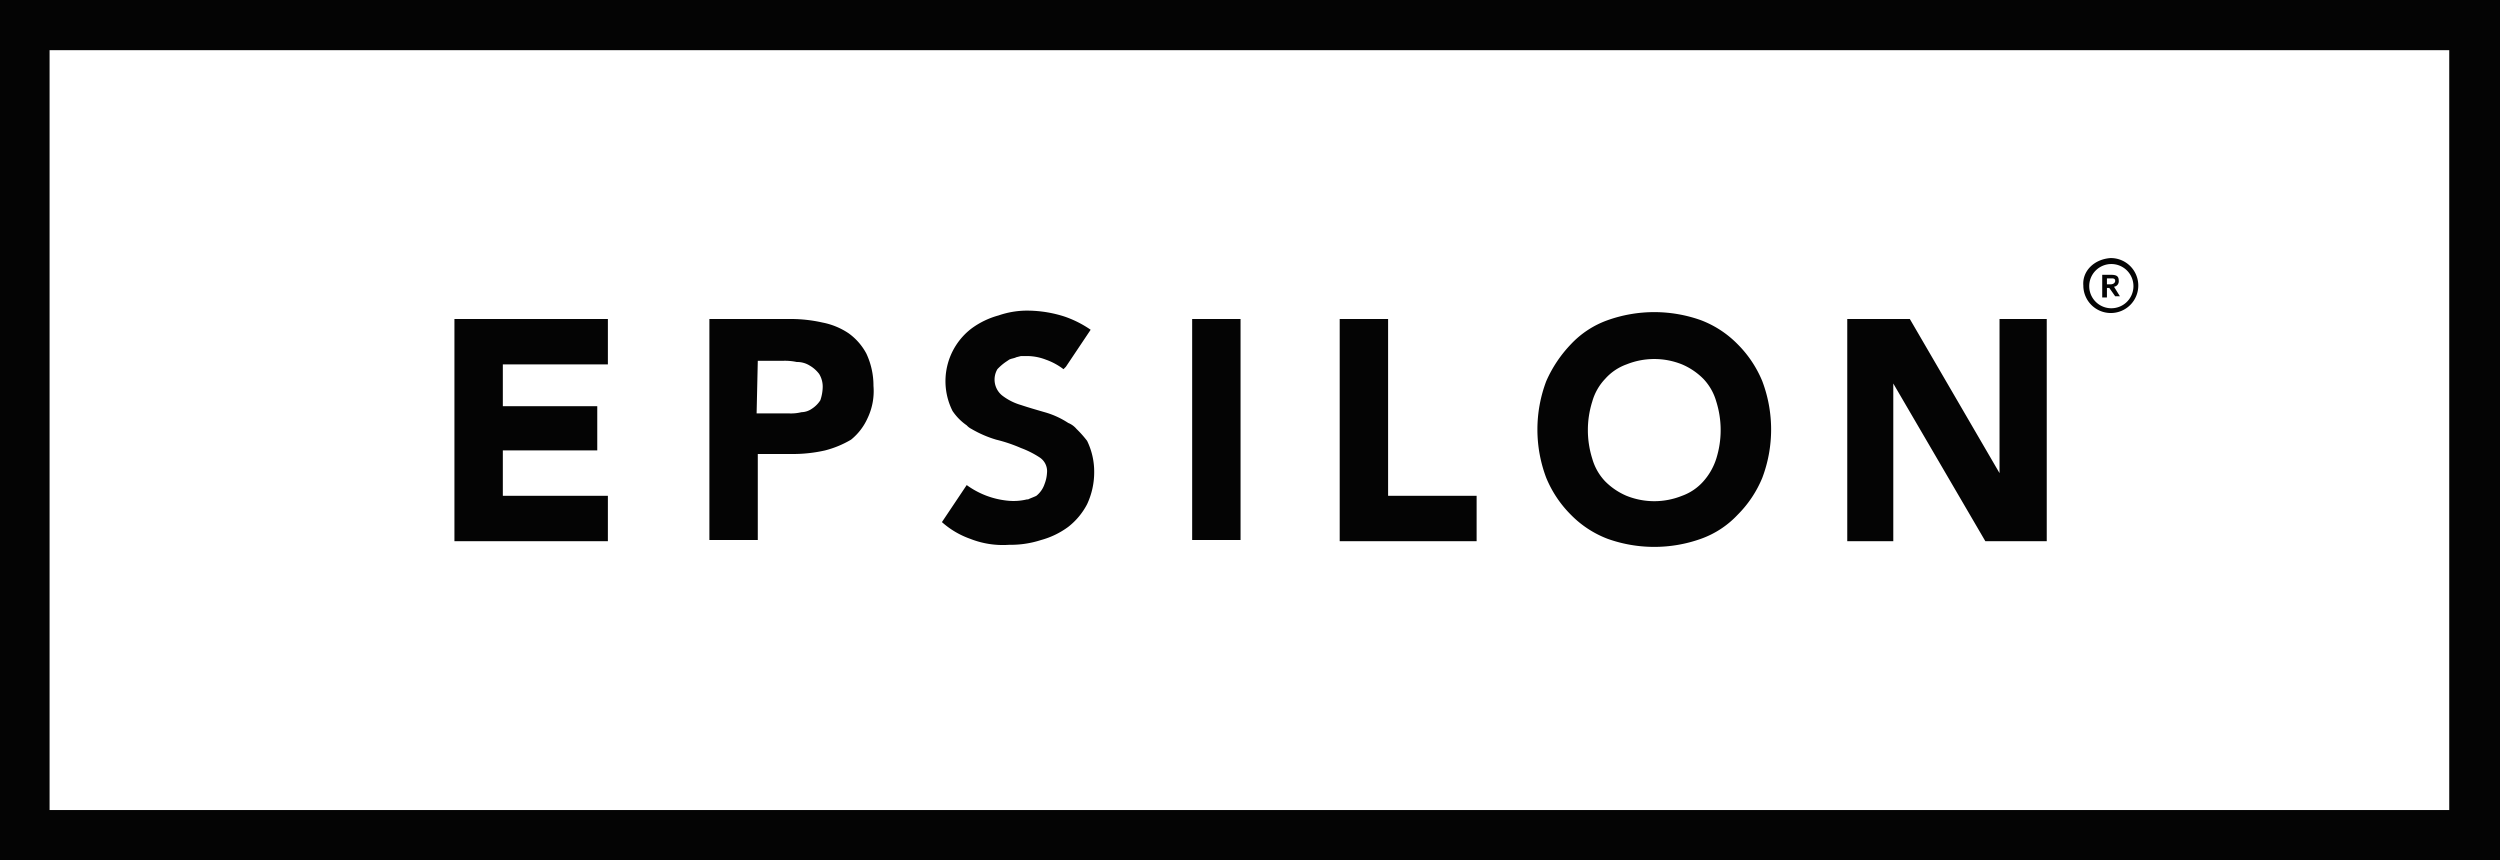
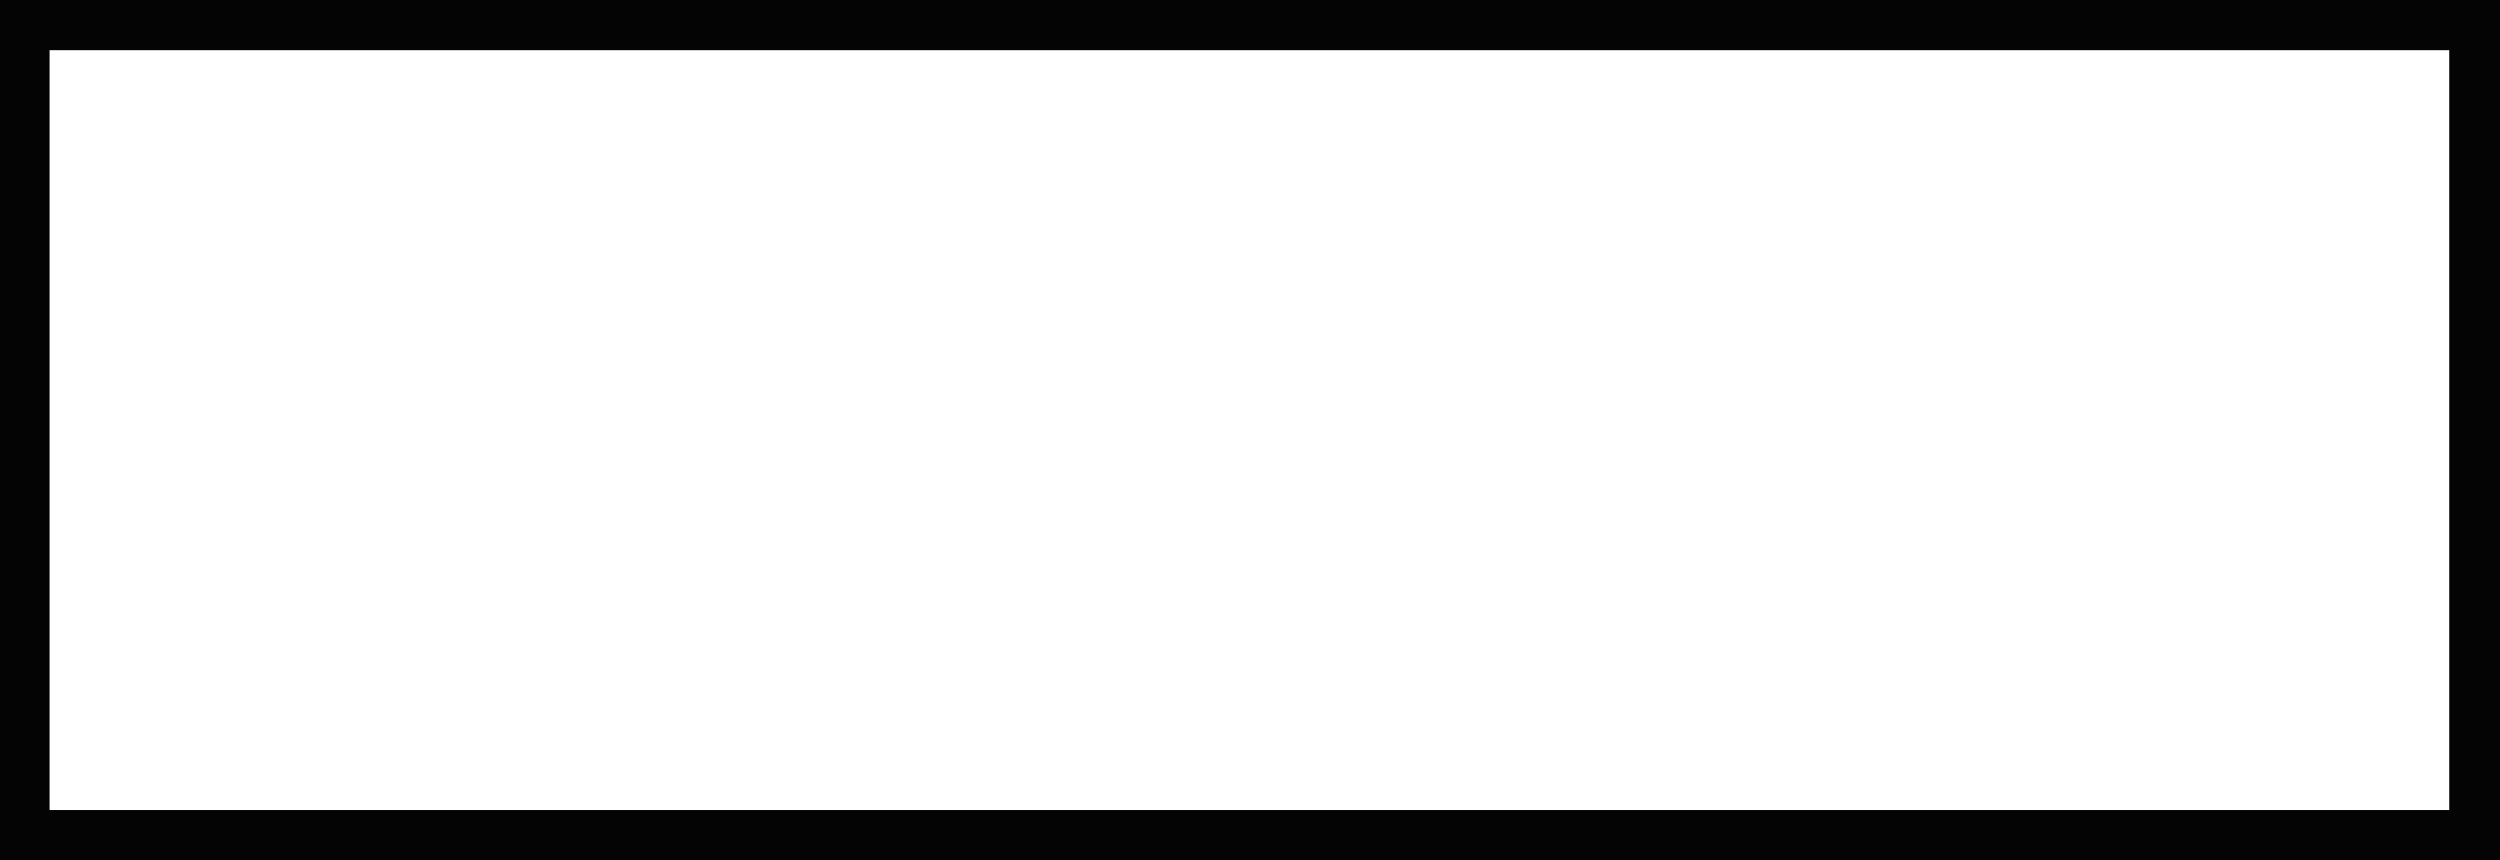
<svg xmlns="http://www.w3.org/2000/svg" width="465" height="160" viewBox="0 0 465 160">
  <defs>
    <style>
      .cls-1 {
        fill: #040404;
      }
    </style>
  </defs>
  <g id="Layer_2" data-name="Layer 2">
    <g id="Layer_1-2" data-name="Layer 1">
      <g>
        <path class="cls-1" d="M0,0V160H465V0ZM455.56,150.667H9.221V9.333H455.56Z" />
-         <path class="cls-1" d="M192.762,92.222c-.439.222-1.098.445-1.537.667h-.22a10.591,10.591,0,0,1-3.732.222,15.493,15.493,0,0,1-7.465-2.889l-4.611,6.889a15.803,15.803,0,0,0,5.269,3.111,16.509,16.509,0,0,0,7.245,1.111,18.29,18.29,0,0,0,5.928-.889A15.211,15.211,0,0,0,198.69,98a12.87,12.87,0,0,0,3.513-4.222,14.061,14.061,0,0,0,1.317-6A13.095,13.095,0,0,0,202.202,82a19.925,19.925,0,0,0-1.976-2.222,3.937,3.937,0,0,0-1.537-1.111,15.744,15.744,0,0,0-4.391-2c-1.537-.445-3.074-.889-4.391-1.333a10.511,10.511,0,0,1-3.513-1.778,3.809,3.809,0,0,1-.878-4.889,9.582,9.582,0,0,1,1.537-1.333l.659-.444c.439-.222.878-.222,1.317-.445l.878-.222h1.098a9.837,9.837,0,0,1,3.513.667,11.98,11.98,0,0,1,3.293,1.778l.22-.222.22-.222,4.611-6.889a19.802,19.802,0,0,0-4.83-2.444,22.741,22.741,0,0,0-6.586-1.111,16.189,16.189,0,0,0-5.708.889A15.206,15.206,0,0,0,180.687,61.111a12.332,12.332,0,0,0-3.513,15.334,10.07,10.07,0,0,0,2.635,2.667,3.032,3.032,0,0,0,.878.667,20.703,20.703,0,0,0,4.611,2,28.183,28.183,0,0,1,4.611,1.556,17.435,17.435,0,0,1,3.513,1.778A3.062,3.062,0,0,1,194.738,88a6.55,6.55,0,0,1-.439,2A4.716,4.716,0,0,1,192.762,92.222Zm-79.695,0H93.527v-8.444h17.564V75.555H93.527V67.778h19.54v-8.444H84.525v41.334h28.541ZM140.949,84.445h6.587a26.935,26.935,0,0,0,5.928-.667,18.512,18.512,0,0,0,4.83-2,10.842,10.842,0,0,0,3.074-4,11.678,11.678,0,0,0,1.098-6,14.061,14.061,0,0,0-1.317-6A11.02,11.02,0,0,0,157.854,62a13.143,13.143,0,0,0-4.83-2,26.932,26.932,0,0,0-5.928-.667H131.947V100.445h9.002v-16Zm0-17.334h4.611a10.562,10.562,0,0,1,2.635.222A4.385,4.385,0,0,1,150.609,68a5.945,5.945,0,0,1,1.756,1.556A4.522,4.522,0,0,1,153.024,72a8.077,8.077,0,0,1-.439,2.445A5.164,5.164,0,0,1,151.048,76a3.513,3.513,0,0,1-1.976.667,8.136,8.136,0,0,1-2.415.222H140.73Zm80.793-7.778h9.001V100.445h-9.001Zm52.91,32.889h-16.465v-32.889h-9.002v41.334h25.467Zm17.565,3.555a19.019,19.019,0,0,0,6.805,4.444,25.819,25.819,0,0,0,17.345,0,17.297,17.297,0,0,0,6.805-4.444,21.027,21.027,0,0,0,4.61-6.889,25.425,25.425,0,0,0,0-18,21.025,21.025,0,0,0-4.61-6.889,19.019,19.019,0,0,0-6.805-4.444,25.819,25.819,0,0,0-17.345,0A17.297,17.297,0,0,0,292.217,64a23.644,23.644,0,0,0-4.612,6.889,25.424,25.424,0,0,0,0,18A21.034,21.034,0,0,0,292.217,95.778Zm3.95-21.111a10.111,10.111,0,0,1,2.415-4.222,9.653,9.653,0,0,1,3.953-2.667,13.814,13.814,0,0,1,10.32,0,12.459,12.459,0,0,1,3.95,2.667,10.084,10.084,0,0,1,2.415,4.222,17.685,17.685,0,0,1,0,10.666,11.664,11.664,0,0,1-2.415,4.222,9.645,9.645,0,0,1-3.95,2.667,13.814,13.814,0,0,1-10.32,0,12.47,12.47,0,0,1-3.953-2.667,10.111,10.111,0,0,1-2.415-4.222A17.689,17.689,0,0,1,296.168,74.667Zm55.985-3.333,17.125,29.334H380.695V59.333h-8.783V88l-16.685-28.667H343.59v41.334h8.562ZM392.55,48a5.111,5.111,0,1,1-5.05,5.111c-.22-2.667,1.975-4.889,5.05-5.111Zm0,9.333a4.113,4.113,0,1,0-3.953-4.222v.222A4.108,4.108,0,0,0,392.55,57.333Zm-.22-3.778h-.44v1.778h-.877V51.111H392.55c1.097,0,1.537.222,1.537,1.111a1.014,1.014,0,0,1-.88,1.111L394.305,55.111h-.877Zm.22-.666c.438,0,.877-.222.877-.667s-.44-.445-.658-.445h-.88V52.889Z" />
      </g>
    </g>
  </g>
</svg>